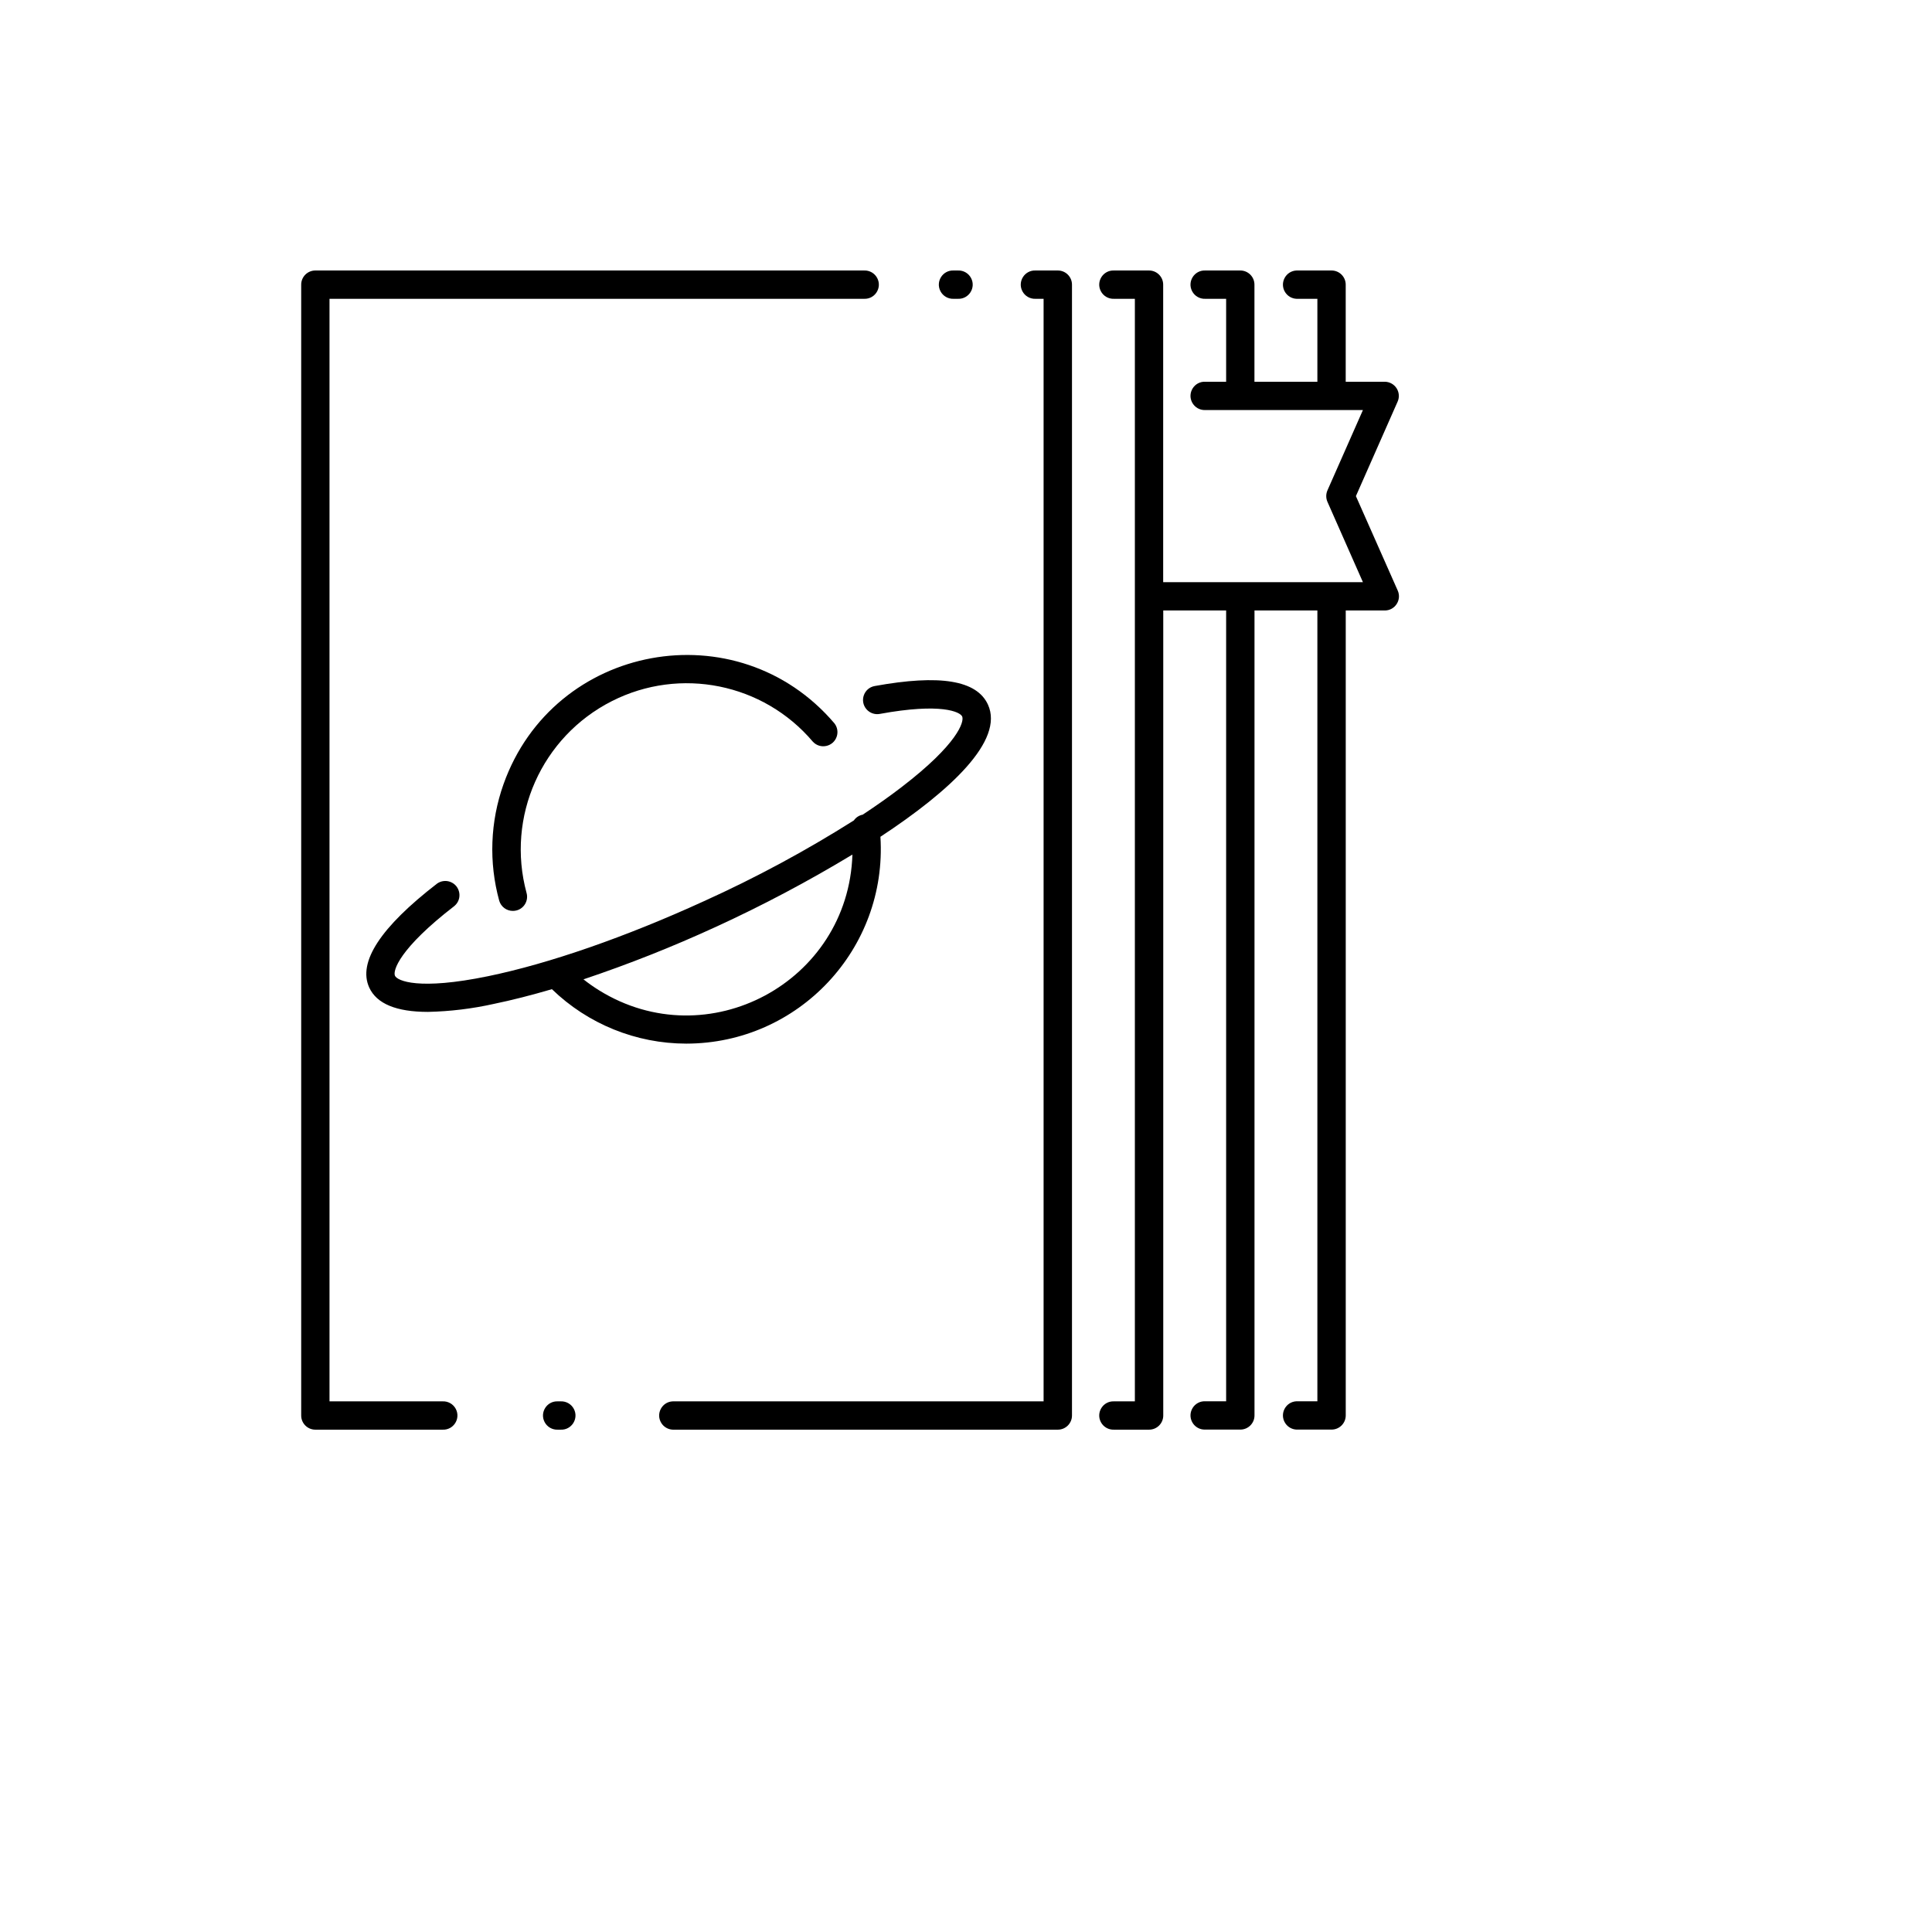
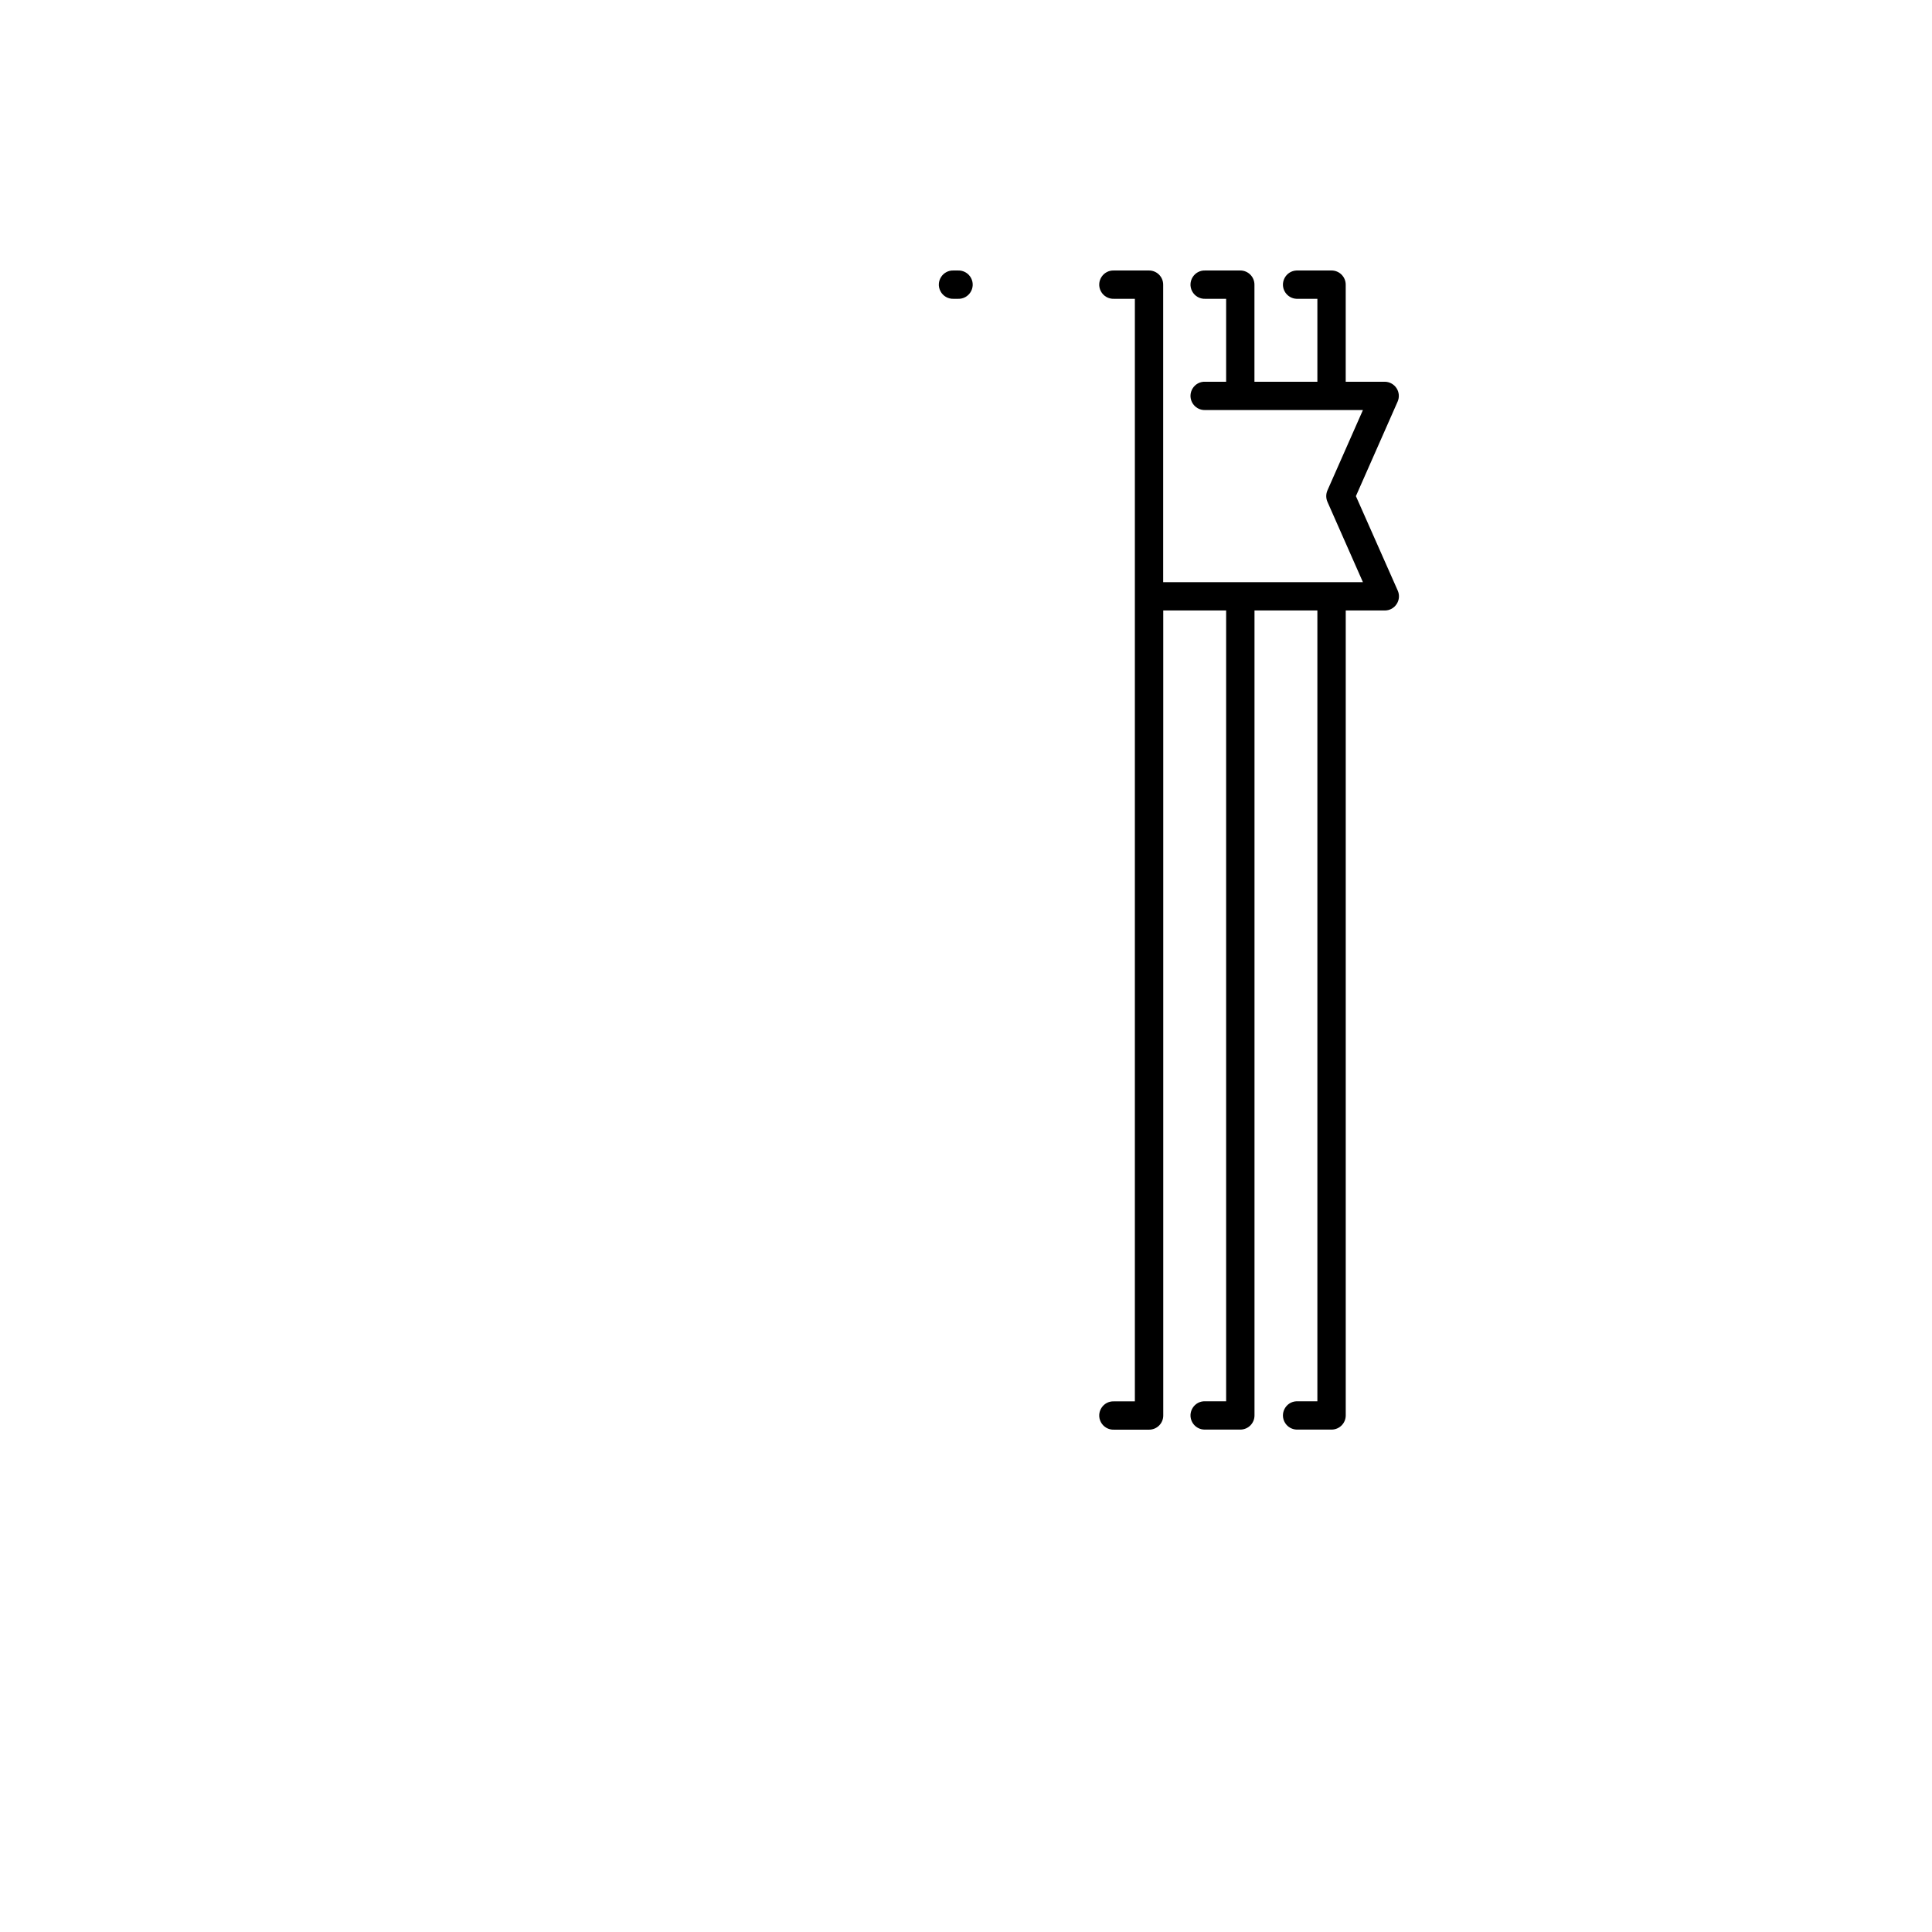
<svg xmlns="http://www.w3.org/2000/svg" version="1.1" width="100%" height="100%" id="svgWorkerArea" viewBox="-25 -25 625 625" style="background: white;">
  <defs id="defsdoc">
    <pattern id="patternBool" x="0" y="0" width="10" height="10" patternUnits="userSpaceOnUse" patternTransform="rotate(35)">
      <circle cx="5" cy="5" r="4" style="stroke: none;fill: #ff000070;" />
    </pattern>
  </defs>
  <g id="fileImp-831985487" class="cosito">
    <path id="pathImp-226243139" class="grouped" d="M283.495 62.504C279.969 62.355 277.605 66.078 279.238 69.206 280.06 70.781 281.719 71.738 283.495 71.663 283.495 71.663 284.888 71.663 284.888 71.663 288.413 71.812 290.778 68.089 289.145 64.962 288.322 63.387 286.664 62.429 284.888 62.504 284.888 62.504 283.495 62.504 283.495 62.504" />
-     <path id="pathImp-314336556" class="grouped" d="M317.21 62.504C317.21 62.504 309.995 62.504 309.995 62.504 306.469 62.355 304.105 66.078 305.738 69.206 306.561 70.781 308.219 71.738 309.995 71.663 309.995 71.663 312.602 71.663 312.602 71.663 312.602 71.663 312.602 428.337 312.602 428.337 312.602 428.337 192.63 428.337 192.63 428.337 189.105 428.486 187.063 432.396 188.955 435.374 189.759 436.64 191.131 437.432 192.63 437.496 192.63 437.496 317.21 437.496 317.21 437.496 319.737 437.496 321.785 435.447 321.785 432.92 321.785 432.92 321.785 67.08 321.785 67.08 321.785 64.553 319.737 62.504 317.21 62.504 317.21 62.504 317.21 62.504 317.21 62.504" />
-     <path id="pathImp-311143177" class="grouped" d="M156.389 428.337C156.389 428.337 155.438 428.337 155.438 428.337 151.913 428.188 149.548 431.911 151.181 435.038 152.004 436.613 153.663 437.571 155.438 437.496 155.438 437.496 156.389 437.496 156.389 437.496 159.914 437.645 162.279 433.922 160.646 430.794 159.823 429.219 158.164 428.262 156.389 428.337 156.389 428.337 156.389 428.337 156.389 428.337" />
-     <path id="pathImp-721047240" class="grouped" d="M118.197 428.337C118.197 428.337 81.595 428.337 81.595 428.337 81.595 428.337 81.595 71.663 81.595 71.663 81.595 71.663 254.526 71.663 254.526 71.663 258.051 71.812 260.416 68.089 258.783 64.962 257.96 63.387 256.302 62.429 254.526 62.504 254.526 62.504 77.012 62.504 77.012 62.504 74.485 62.504 72.436 64.553 72.436 67.08 72.436 67.08 72.436 432.92 72.436 432.92 72.436 435.447 74.485 437.496 77.012 437.496 77.012 437.496 118.197 437.496 118.197 437.496 121.722 437.645 124.087 433.922 122.453 430.794 121.631 429.219 119.972 428.262 118.197 428.337 118.197 428.337 118.197 428.337 118.197 428.337" />
    <path id="pathImp-790481238" class="grouped" d="M426.777 100.574C425.937 99.292 424.514 98.511 422.981 98.492 422.981 98.492 410.337 98.492 410.337 98.492 410.337 98.492 410.337 67.08 410.337 67.08 410.333 64.555 408.287 62.509 405.762 62.504 405.762 62.504 394.423 62.504 394.423 62.504 390.898 62.654 388.856 66.563 390.748 69.541 391.552 70.807 392.924 71.6 394.423 71.663 394.423 71.663 401.171 71.663 401.171 71.663 401.171 71.663 401.171 98.492 401.171 98.492 401.171 98.492 380.812 98.492 380.812 98.492 380.812 98.492 380.812 67.08 380.812 67.08 380.812 64.556 378.769 62.509 376.245 62.504 376.245 62.504 364.905 62.504 364.905 62.504 361.38 62.355 359.015 66.078 360.649 69.206 361.471 70.781 363.13 71.738 364.905 71.663 364.905 71.663 371.653 71.663 371.653 71.663 371.653 71.663 371.653 98.492 371.653 98.492 371.653 98.492 364.905 98.492 364.905 98.492 361.38 98.342 359.015 102.065 360.649 105.193 361.471 106.768 363.13 107.725 364.905 107.65 364.905 107.65 415.905 107.65 415.905 107.65 415.905 107.65 404.426 133.642 404.426 133.642 403.909 134.821 403.909 136.162 404.426 137.34 404.426 137.34 415.905 163.332 415.905 163.332 415.905 163.332 351.286 163.332 351.286 163.332 351.286 163.332 351.286 67.08 351.286 67.08 351.286 64.559 349.248 62.513 346.727 62.504 346.727 62.504 335.38 62.504 335.38 62.504 331.854 62.355 329.49 66.078 331.123 69.206 331.946 70.781 333.604 71.738 335.38 71.663 335.38 71.663 342.128 71.663 342.128 71.663 342.128 71.663 342.128 428.337 342.128 428.337 342.128 428.337 335.38 428.337 335.38 428.337 331.854 428.188 329.49 431.911 331.123 435.038 331.946 436.613 333.604 437.571 335.38 437.496 335.38 437.496 346.727 437.496 346.727 437.496 349.257 437.5 351.311 435.45 351.311 432.92 351.311 432.92 351.311 172.491 351.311 172.491 351.311 172.491 371.653 172.491 371.653 172.491 371.653 172.491 371.653 428.312 371.653 428.312 371.653 428.312 364.905 428.312 364.905 428.312 361.38 428.163 359.015 431.886 360.649 435.014 361.471 436.589 363.13 437.546 364.905 437.471 364.905 437.471 376.245 437.471 376.245 437.471 378.775 437.476 380.828 435.426 380.828 432.896 380.828 432.896 380.828 172.491 380.828 172.491 380.828 172.491 401.171 172.491 401.171 172.491 401.171 172.491 401.171 428.312 401.171 428.312 401.171 428.312 394.423 428.312 394.423 428.312 390.898 428.462 388.856 432.371 390.748 435.349 391.552 436.615 392.924 437.408 394.423 437.471 394.423 437.471 405.762 437.471 405.762 437.471 408.291 437.471 410.341 435.424 410.346 432.896 410.346 432.896 410.346 172.491 410.346 172.491 410.346 172.491 422.981 172.491 422.981 172.491 426.287 172.487 428.502 169.09 427.171 166.063 427.171 166.063 413.634 135.495 413.634 135.495 413.634 135.495 427.13 104.92 427.13 104.92 427.754 103.505 427.622 101.87 426.777 100.574 426.777 100.574 426.777 100.574 426.777 100.574" />
-     <path id="pathImp-641683320" class="grouped" d="M197.008 312.611C233.324 312.592 262.094 281.939 259.815 245.695 282.363 230.863 299.926 214.579 294.604 202.944 290.989 195.039 279.026 193.104 257.954 196.934 254.482 197.565 252.996 201.717 255.278 204.408 256.337 205.657 257.982 206.246 259.594 205.953 279.493 202.304 285.585 205.305 286.258 206.773 286.996 208.413 284.905 215.636 266.653 229.633 262.841 232.568 258.618 235.544 254.084 238.545 252.926 238.764 251.901 239.43 251.23 240.399 235.673 250.235 219.448 258.975 202.674 266.555 177.363 278.132 152.576 286.741 132.89 290.8 110.358 295.449 103.512 292.276 102.774 290.661 102.036 289.046 104.086 281.92 121.977 268.104 124.693 265.853 123.954 261.505 120.645 260.278 119.219 259.749 117.622 259.962 116.385 260.848 98.084 274.975 90.704 286.266 94.443 294.465 96.846 299.713 103.208 302.345 113.433 302.345 120.607 302.192 127.748 301.326 134.751 299.762 140.622 298.549 146.927 296.942 153.544 294.998 165.2 306.284 180.784 312.599 197.008 312.611 197.008 312.611 197.008 312.611 197.008 312.611M206.478 274.893C221.669 267.925 236.452 260.098 250.755 251.451 249.446 292.755 203.917 317.152 168.802 295.367 167.052 294.282 165.366 293.096 163.752 291.817 178.302 286.939 192.578 281.281 206.519 274.869 206.519 274.869 206.478 274.893 206.478 274.893" />
-     <path id="pathImp-429821729" class="grouped" d="M172.96 201.804C195.048 190.61 221.931 196.037 237.947 214.923 240.327 217.528 244.634 216.581 245.701 213.217 246.161 211.766 245.87 210.18 244.925 208.987 213.552 172.166 154.084 183.115 137.883 228.696 133.574 240.82 133.09 253.975 136.498 266.382 137.072 268.346 138.879 269.691 140.925 269.678 141.338 269.676 141.748 269.621 142.147 269.514 144.587 268.844 146.02 266.32 145.345 263.882 138.658 239.258 150.194 213.326 172.96 201.804 172.96 201.804 172.96 201.804 172.96 201.804" />
  </g>
</svg>